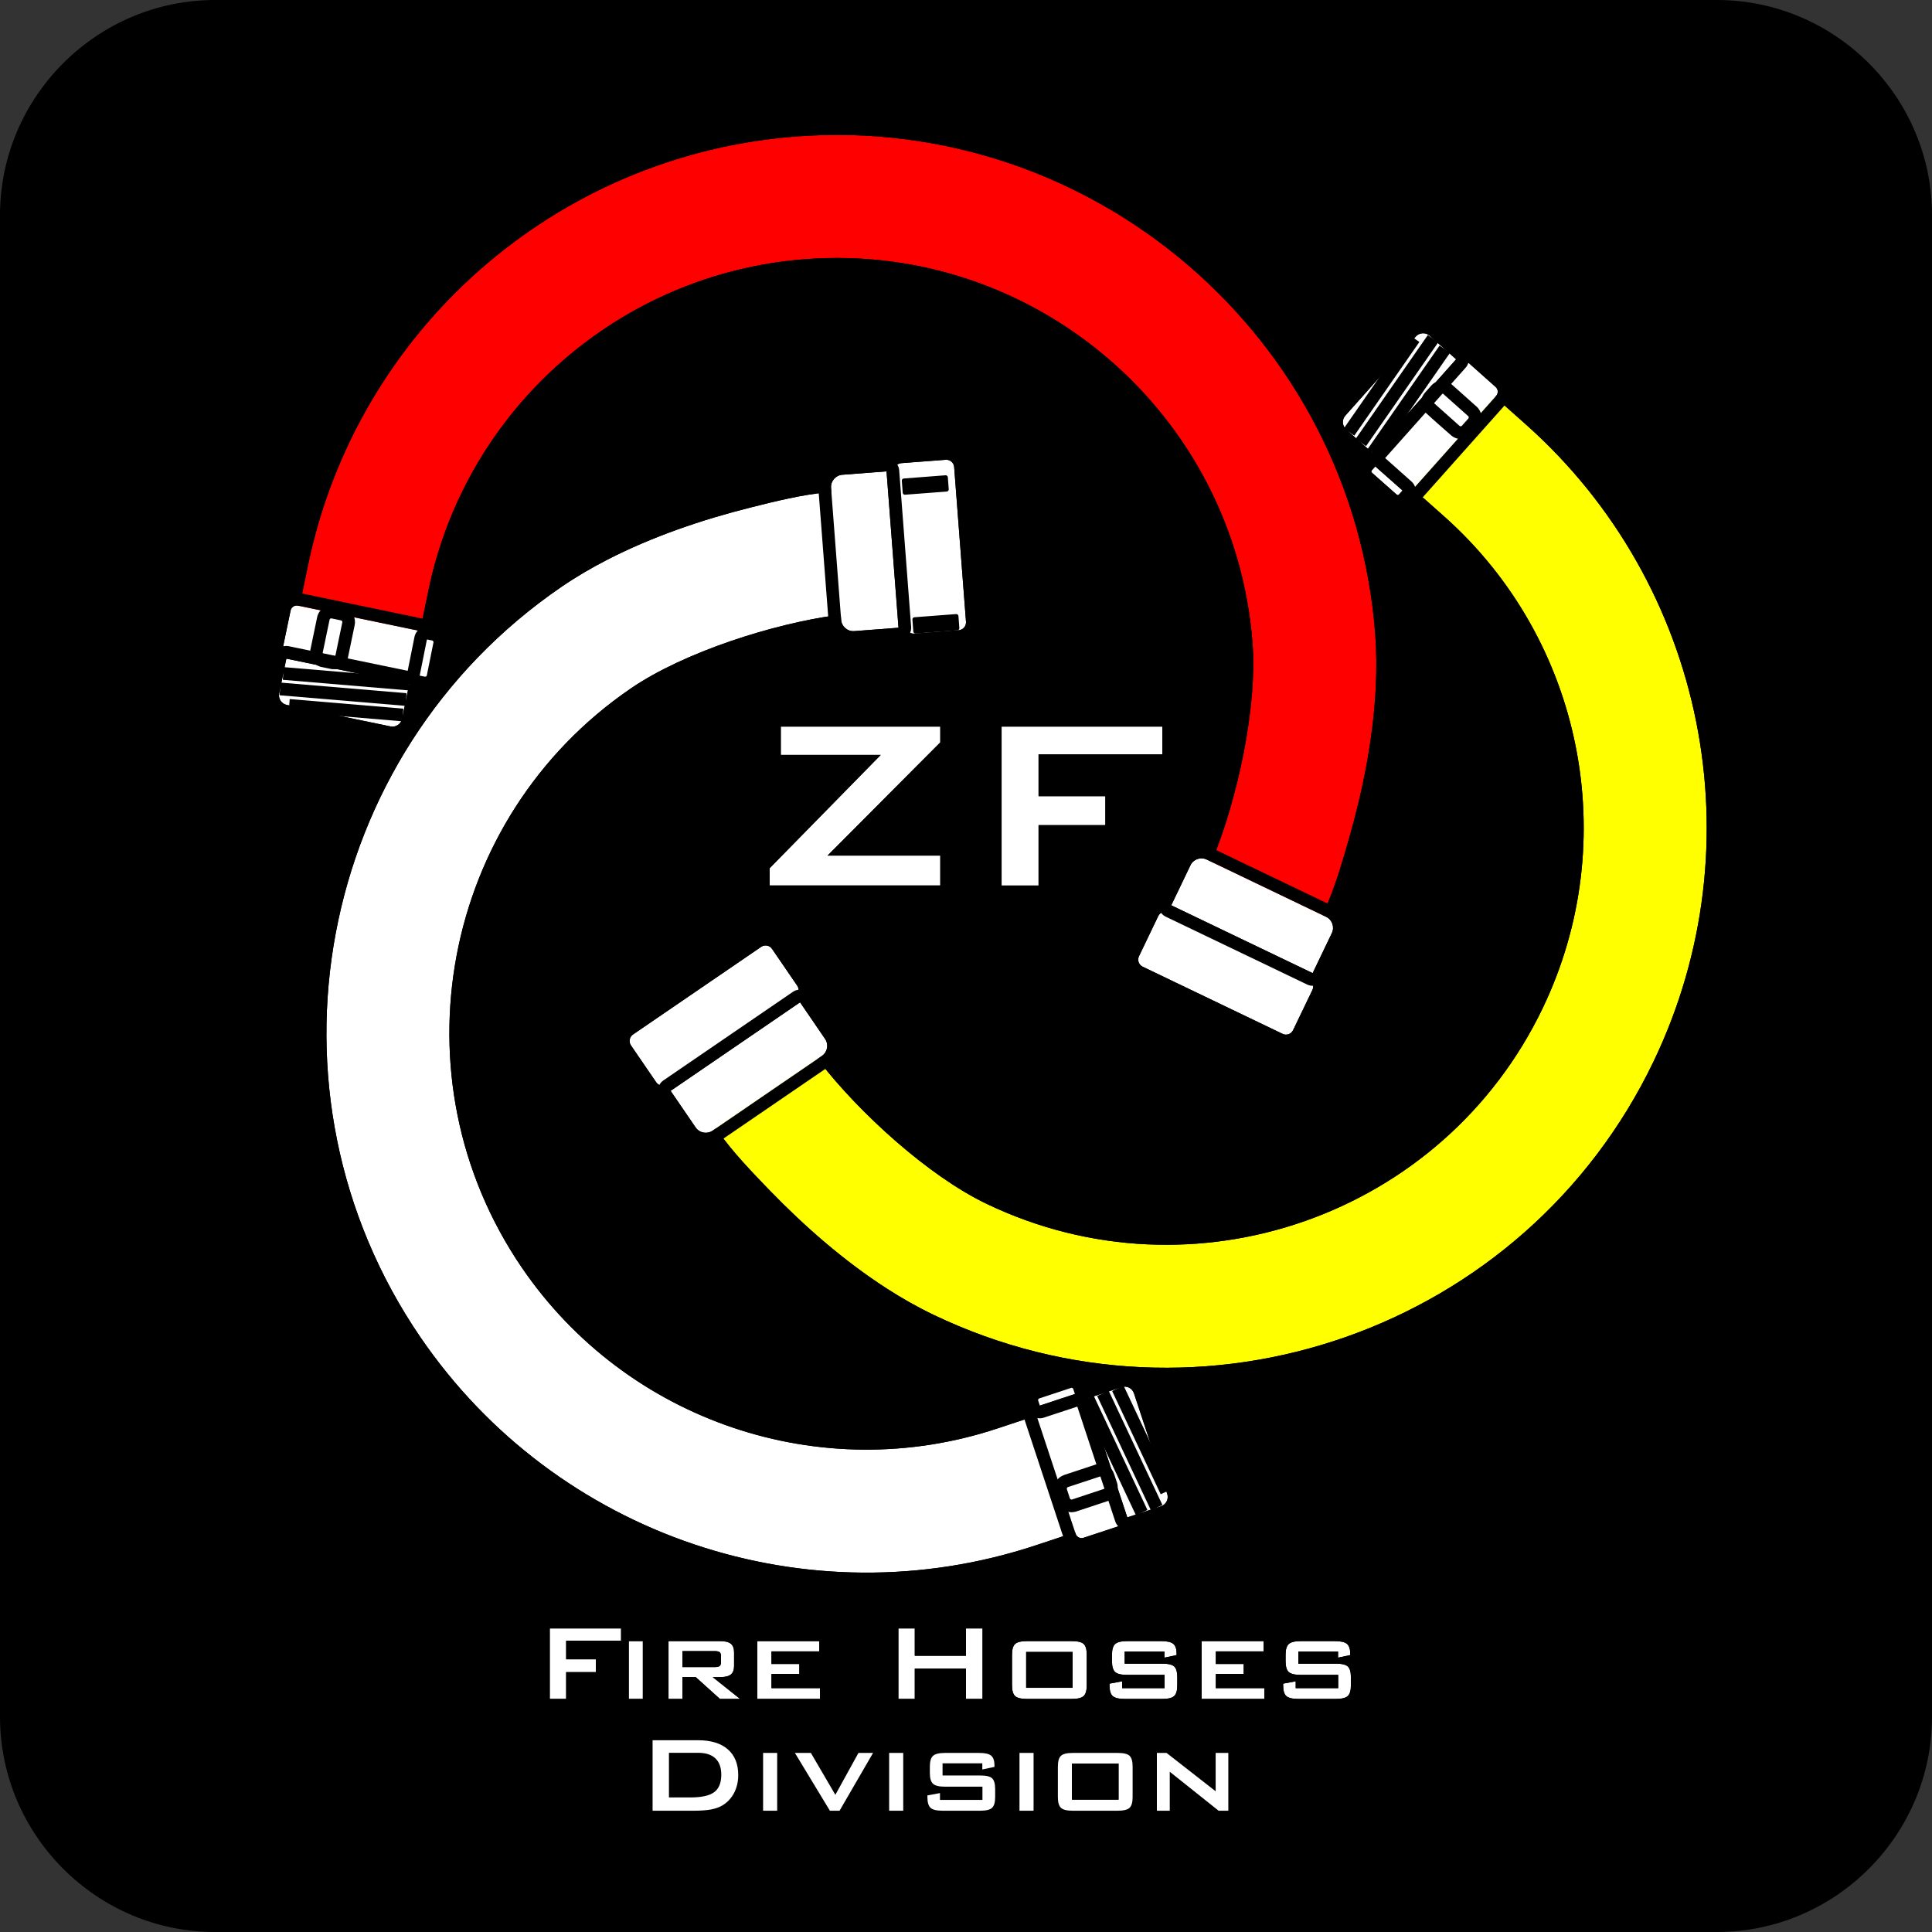
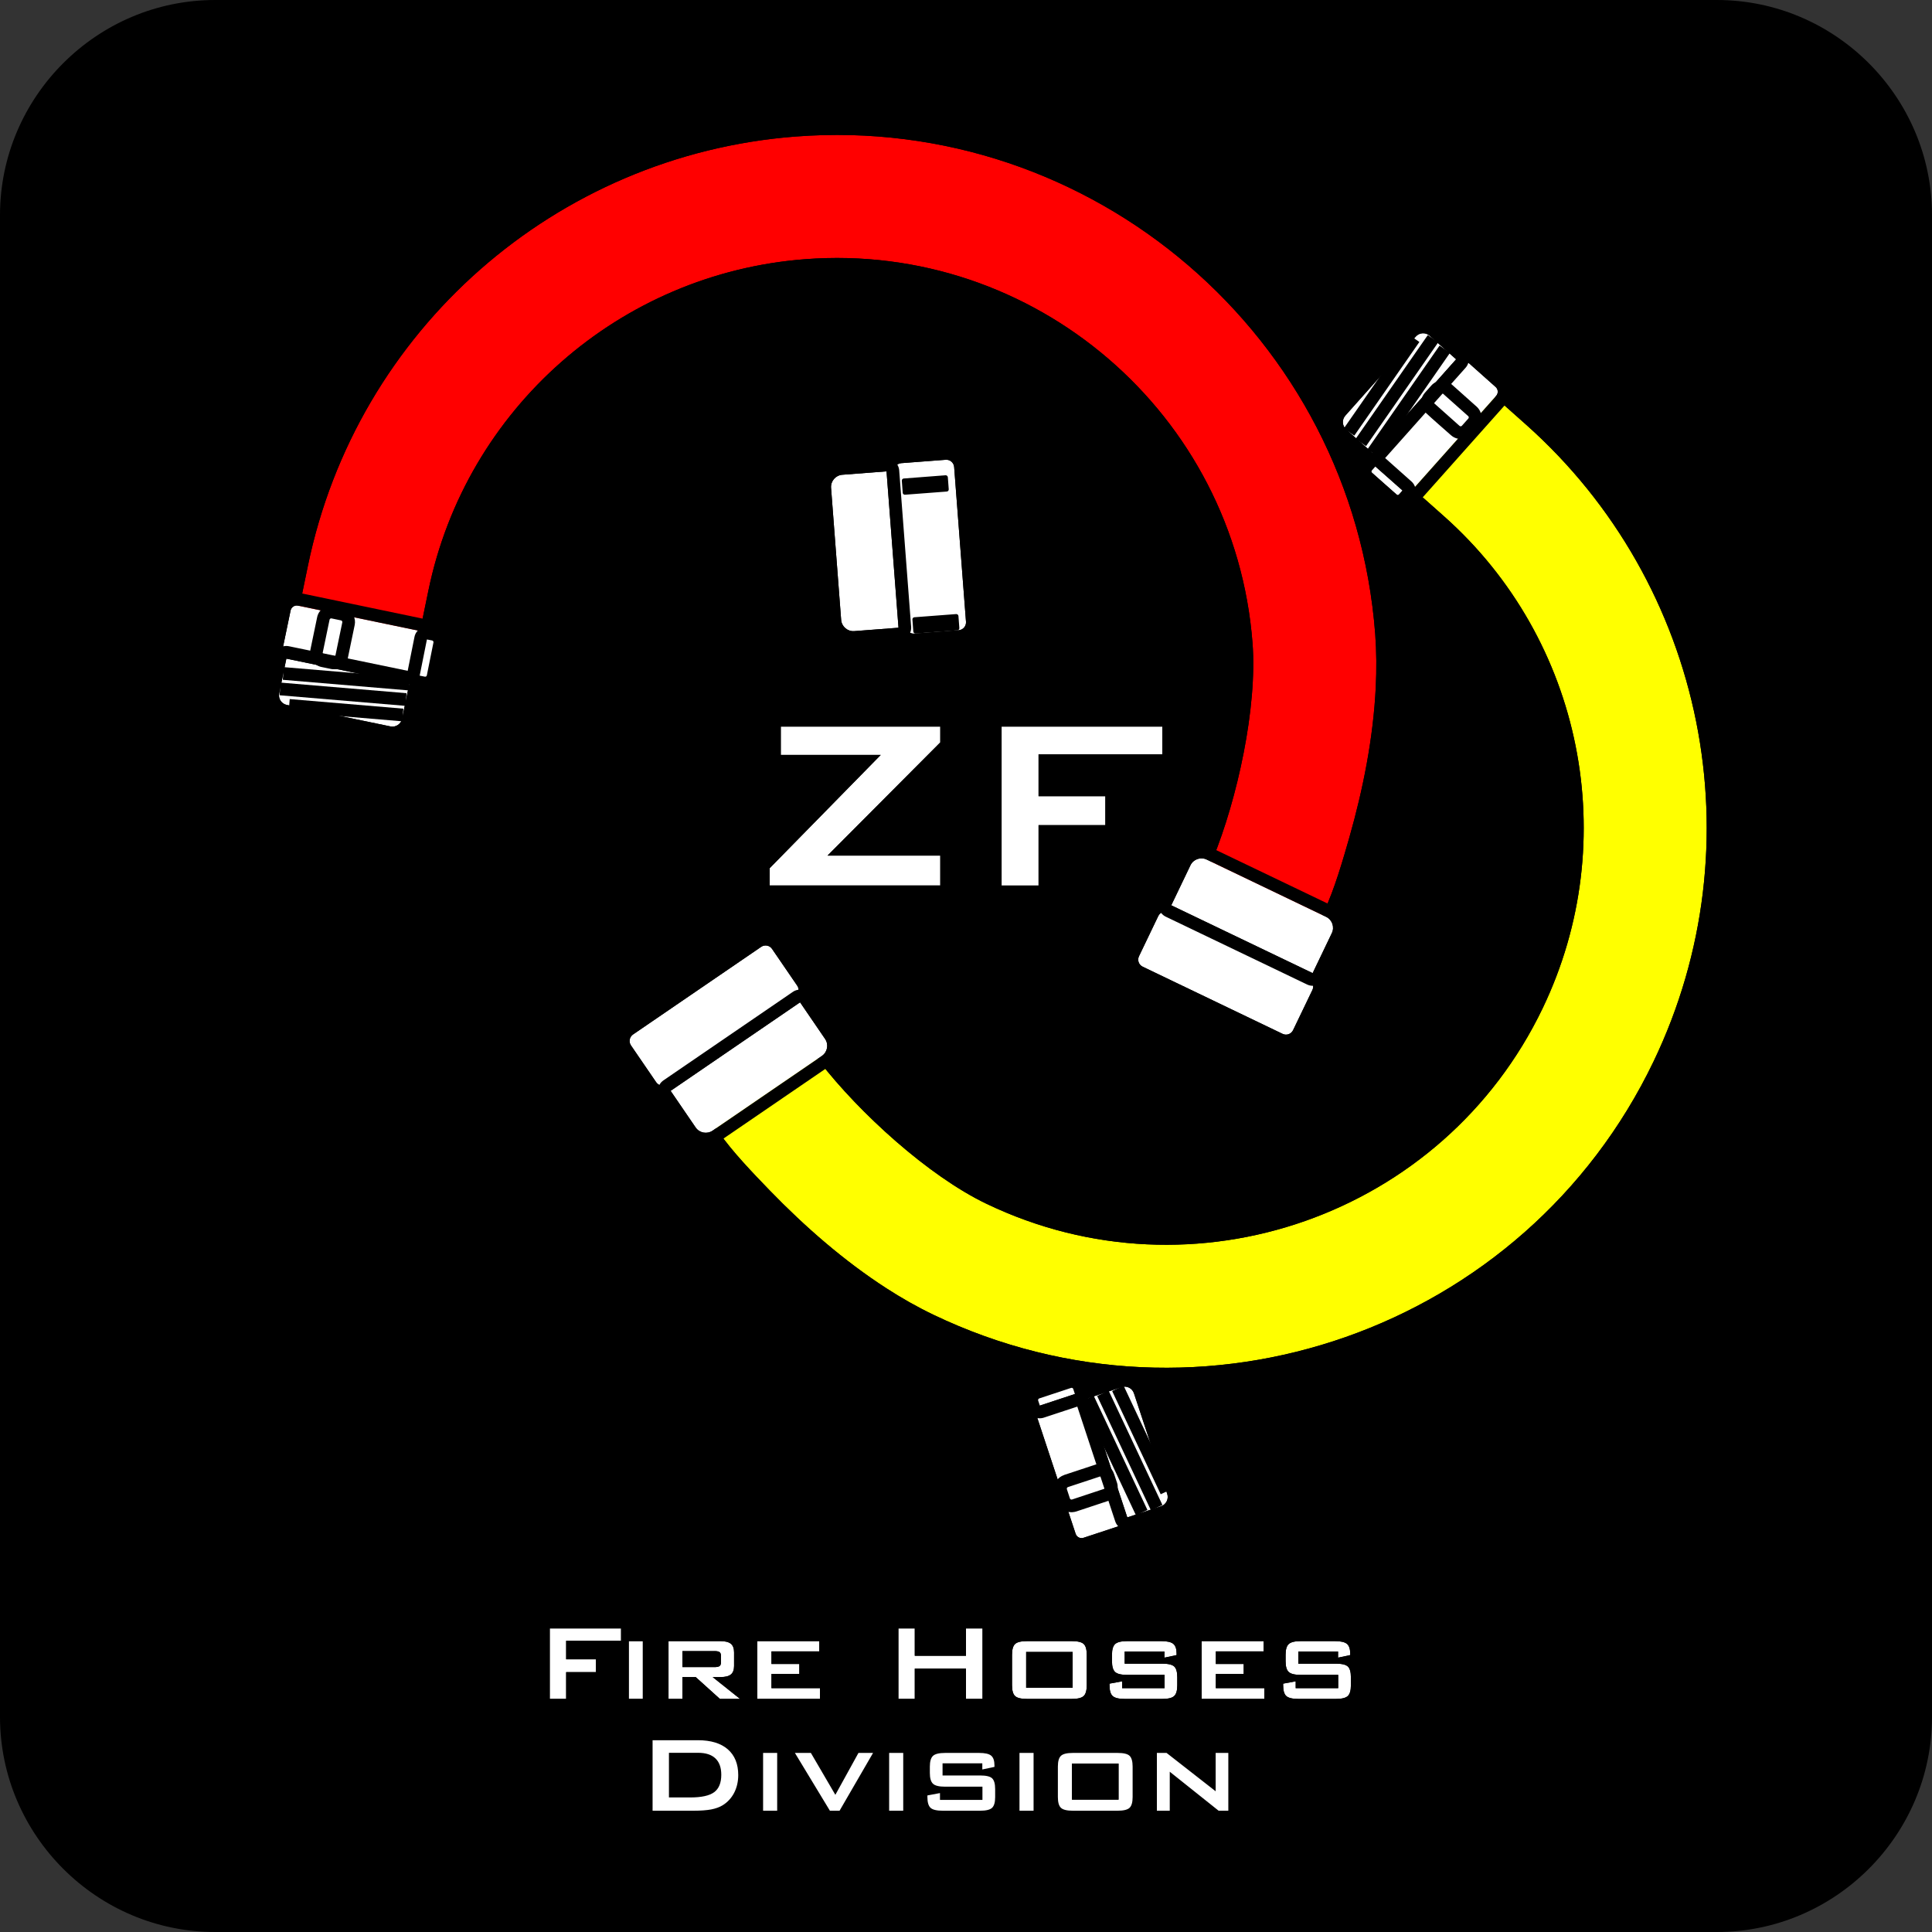
<svg xmlns="http://www.w3.org/2000/svg" xml:space="preserve" width="450mm" height="450mm" version="1.1" style="shape-rendering:geometricPrecision; text-rendering:geometricPrecision; image-rendering:optimizeQuality; fill-rule:evenodd; clip-rule:evenodd" viewBox="0 0 45000 45000">
  <rect x="0" y="0" width="45000" height="45000" fill="#333333" stroke="none" />
  <defs>
    <style type="text/css">
   
    .str0 {stroke:white;stroke-width:7.62}
    .fil2 {fill:black}
    .fil3 {fill:black}
    .fil0 {fill:black}
    .fil8 {fill:red}
    .fil4 {fill:yellow}
    .fil5 {fill:white}
    .fil6 {fill:white}
    .fil7 {fill:black;fill-rule:nonzero}
    .fil1 {fill:white;fill-rule:nonzero}
   
  </style>
  </defs>
  <g id="Capa_x0020_2">
    <path class="fil0" d="M5011 0l34978 0c2756,0 5011,2255 5011,5011l0 34978c0,2756 -2255,5011 -5011,5011l-34978 0c-2756,0 -5011,-2255 -5011,-5011l0 -34978c0,-2756 2255,-5011 5011,-5011z" />
    <path class="fil0" d="M15581 41866l495 0c263,0 449,-41 559,-123 110,-82 165,-217 165,-406 0,-168 -46,-295 -137,-381 -91,-87 -226,-130 -404,-130l-678 0 0 1040z" />
    <path class="fil1" d="M12805 39571l0 -1642 1661 0 0 287 -1279 0 0 432 691 0 0 299 -691 0 0 624 -382 0zm1840 0l0 -1346 328 0 0 1346 -328 0z" />
    <path class="fil2" d="M12510 39571l0 -1642c0,-163 132,-296 295,-296l1661 0c164,0 296,133 296,296l211 0c163,0 296,133 296,296l0 1346c0,163 -133,296 -296,296l-328 0c-163,0 -296,-133 -296,-296l0 -1059 -209 0c22,40 34,87 34,136l0 299c0,164 -133,296 -296,296l-395 0 0 328c0,163 -132,296 -296,296l-382 0c-163,0 -295,-133 -295,-296zm295 0l0 -1642 1661 0 0 287 -1279 0 0 432 691 0 0 299 -691 0 0 624 -382 0zm1840 0l0 -1346 328 0 0 1346 -328 0z" />
    <path class="fil1" d="M15571 39571l0 -1346 1212 0c111,0 191,21 241,62 49,41 74,107 74,200l0 316c0,92 -25,158 -74,198 -50,41 -130,61 -241,61l-184 0 639 509 -470 0 -564 -509 -309 0 0 509 -324 0zm1073 -1114l-749 0 0 373 749 0c56,0 96,-9 117,-25 21,-17 32,-45 32,-84l0 -155c0,-39 -11,-67 -32,-84 -21,-16 -61,-25 -117,-25z" />
    <path class="fil2" d="M15275 39571l0 -1346c0,-163 132,-296 296,-296l1212 0c80,0 152,9 216,25 81,21 152,56 212,105l1 0c66,54 114,123 145,207l8 26c19,61 29,126 29,195l0 316c0,81 -13,155 -38,222l-9 21c-25,59 -59,110 -102,153l177 141c128,101 149,287 47,415 -58,73 -144,111 -231,111l0 1 -470 0c-87,0 -164,-37 -218,-96l-359 -323 0 123c0,163 -132,296 -296,296l-324 0c-164,0 -296,-133 -296,-296zm296 0l0 -1346 1212 0c111,0 191,21 241,62 49,41 74,107 74,200l0 316c0,92 -25,158 -74,198 -50,41 -130,61 -241,61l-184 0 639 509 -470 0 -564 -509 -309 0 0 509 -324 0zm1073 -1114l-749 0 0 373 749 0c56,0 96,-9 117,-25 21,-17 32,-45 32,-84l0 -155c0,-39 -11,-67 -32,-84 -21,-16 -61,-25 -117,-25z" />
    <polygon class="fil1" points="17638,39571 17638,38225 19083,38225 19083,38464 17969,38464 17969,38757 18618,38757 18618,38989 17969,38989 17969,39320 19099,39320 19099,39571 " />
    <path class="fil2" d="M17342 39571l0 -1346c0,-163 133,-296 296,-296l1445 0c163,0 296,133 296,296l0 239c0,163 -133,296 -296,296l-169 0 0 229c0,12 0,23 -2,35l187 0c163,0 296,132 296,296l0 251c0,163 -133,296 -296,296l-1461 0c-163,0 -296,-133 -296,-296zm296 0l0 -1346 1445 0 0 239 -1114 0 0 293 649 0 0 232 -649 0 0 331 1130 0 0 251 -1461 0z" />
    <polygon class="fil1" points="20925,39571 20925,37929 21307,37929 21307,38566 22500,38566 22500,37929 22885,37929 22885,39571 22500,39571 22500,38865 21307,38865 21307,39571 " />
    <path class="fil2" d="M20629 39571l0 -1642c0,-163 133,-296 296,-296l382 0c163,0 296,133 296,296l0 341 601 0 0 -341c0,-163 133,-296 296,-296l385 0c163,0 296,133 296,296l0 1642c0,163 -133,296 -296,296l-385 0c-163,0 -296,-133 -296,-296l0 -410 -601 0 0 410c0,163 -133,296 -296,296l-382 0c-163,0 -296,-133 -296,-296zm296 0l0 -1642 382 0 0 637 1193 0 0 -637 385 0 0 1642 -385 0 0 -706 -1193 0 0 706 -382 0z" />
    <g>
      <path class="fil1" d="M23572 38543c0,-123 24,-206 71,-251 48,-45 140,-67 278,-67l1042 0c139,0 231,22 279,67 47,45 70,128 70,251l0 710c0,123 -24,207 -72,251 -48,45 -141,67 -277,67l-1042 0c-138,0 -230,-22 -278,-67 -47,-44 -71,-128 -71,-251l0 -710z" />
      <path id="1" class="fil3" d="M23272 38543c0,-89 10,-167 29,-237 27,-94 73,-171 137,-232l1 -1 0 0c62,-57 142,-98 240,-122 72,-17 153,-26 242,-26l1042 0c89,0 170,9 243,26 99,24 179,65 241,123 2,2 5,5 7,7 60,60 103,135 129,227 19,69 29,148 29,235l0 710c0,89 -10,168 -30,237 -27,96 -74,174 -139,235 -61,56 -141,96 -238,120l0 0c-72,17 -153,26 -242,26l-1042 0c-89,0 -170,-9 -242,-26 -98,-24 -178,-64 -240,-122 -65,-60 -111,-138 -138,-233 -19,-69 -29,-148 -29,-237l0 -710zm300 0c0,-123 24,-206 71,-251 48,-45 140,-67 278,-67l1042 0c139,0 231,22 279,67 47,45 70,128 70,251l0 710c0,123 -24,207 -72,251 -48,45 -141,67 -277,67l-1042 0c-138,0 -230,-22 -278,-67 -47,-44 -71,-128 -71,-251l0 -710z" />
    </g>
    <polygon class="fil1" points="23899,39313 24984,39313 24984,38473 23899,38473 " />
    <polygon class="fil2" points="23899,39313 24984,39313 24984,38473 23899,38473 " />
    <path class="fil1" d="M27122 38467l-926 0 0 283 876 0c137,0 230,22 278,66 47,44 71,128 71,251l0 186c0,123 -24,207 -73,251 -48,45 -140,67 -276,67l-873 0c-139,0 -233,-22 -282,-67 -50,-44 -74,-128 -74,-251l0 -38 293 -54 0 159 989 0 0 -309 -872 0c-138,0 -231,-22 -280,-67 -48,-45 -73,-129 -73,-252l0 -150c0,-121 25,-204 73,-249 49,-45 142,-68 280,-68l799 0c135,0 228,22 278,65 50,43 75,119 75,228l0 32 -283 60 0 -143z" />
    <path class="fil2" d="M27645 38724c17,33 31,69 43,108 19,69 29,147 29,235l0 186c0,86 -10,165 -31,236l0 1c-27,95 -73,172 -138,232 -9,8 -19,16 -29,24 -57,44 -126,76 -207,95 -71,17 -151,26 -240,26l-873 0c-91,0 -172,-8 -242,-25l-1 0c-95,-22 -174,-62 -237,-119 -66,-60 -113,-138 -141,-233 -21,-71 -31,-150 -31,-237l0 -38c0,-92 42,-174 108,-228 -7,-19 -14,-38 -20,-58 -20,-71 -31,-150 -31,-237l0 -150c0,-206 57,-361 169,-465l0 -1c62,-57 141,-97 238,-121 72,-17 153,-26 242,-26l799 0c88,0 167,8 237,25 93,21 171,59 233,112 67,57 115,130 145,221 23,68 34,145 34,231l0 32c0,65 -21,125 -56,174zm-523 -257l-926 0 0 283 876 0c137,0 230,22 278,66 47,44 71,128 71,251l0 186c0,123 -24,207 -73,251 -48,45 -140,67 -276,67l-873 0c-139,0 -233,-22 -282,-67 -50,-44 -74,-128 -74,-251l0 -38 293 -54 0 159 989 0 0 -309 -872 0c-138,0 -231,-22 -280,-67 -48,-45 -73,-129 -73,-252l0 -150c0,-121 25,-204 73,-249 49,-45 142,-68 280,-68l799 0c135,0 228,22 278,65 50,43 75,119 75,228l0 32 -283 60 0 -143z" />
    <polygon class="fil1" points="27988,39571 27988,38225 29432,38225 29432,38464 28319,38464 28319,38757 28968,38757 28968,38989 28319,38989 28319,39320 29448,39320 29448,39571 " />
    <path class="fil2" d="M27692 39571l0 -1346c0,-163 132,-296 296,-296l1444 0c164,0 296,133 296,296l0 239c0,163 -132,296 -296,296l-168 0 0 229c0,12 -1,23 -2,35l186 0c164,0 296,132 296,296l0 251c0,163 -132,296 -296,296l-1460 0c-164,0 -296,-133 -296,-296zm296 0l0 -1346 1444 0 0 239 -1113 0 0 293 649 0 0 232 -649 0 0 331 1129 0 0 251 -1460 0z" />
    <path class="fil1" d="M31166 38467l-926 0 0 283 876 0c137,0 230,22 278,66 47,44 71,128 71,251l0 186c0,123 -25,207 -73,251 -49,45 -140,67 -276,67l-873 0c-139,0 -233,-22 -283,-67 -49,-44 -73,-128 -73,-251l0 -38 292 -54 0 159 990 0 0 -309 -872 0c-138,0 -231,-22 -280,-67 -49,-45 -73,-129 -73,-252l0 -150c0,-121 24,-204 73,-249 49,-45 142,-68 280,-68l799 0c135,0 228,22 278,65 50,43 75,119 75,228l0 32 -283 60 0 -143z" />
    <path class="fil2" d="M31689 38724c17,33 31,69 42,108 20,69 30,147 30,235l0 186c0,86 -11,165 -31,236l0 1c-28,95 -74,172 -138,232 -9,8 -19,16 -29,24 -57,44 -126,76 -207,95 -71,17 -151,26 -240,26l-873 0c-91,0 -172,-8 -242,-25l-1 0c-95,-22 -174,-62 -237,-119 -66,-60 -113,-138 -141,-233 -21,-71 -31,-150 -31,-237l0 -38c0,-92 42,-174 108,-229 -7,-18 -14,-37 -20,-57 -21,-71 -31,-150 -31,-237l0 -150c0,-87 10,-166 31,-236 27,-93 73,-169 138,-229l0 -1c61,-57 141,-97 238,-121 72,-17 152,-26 242,-26l799 0c88,0 167,8 236,25 94,21 172,59 233,112 67,57 116,130 146,221 23,68 34,145 34,231l0 32c0,65 -21,125 -56,174zm-523 -257l-926 0 0 283 876 0c137,0 230,22 278,66 47,44 71,128 71,251l0 186c0,123 -25,207 -73,251 -49,45 -140,67 -276,67l-873 0c-139,0 -233,-22 -283,-67 -49,-44 -73,-128 -73,-251l0 -38 292 -54 0 159 990 0 0 -309 -872 0c-138,0 -231,-22 -280,-67 -49,-45 -73,-129 -73,-252l0 -150c0,-121 24,-204 73,-249 49,-45 142,-68 280,-68l799 0c135,0 228,22 278,65 50,43 75,119 75,228l0 32 -283 60 0 -143z" />
    <path class="fil4" d="M19089 24725c922,1193 2533,2664 3887,3313 4829,2317 10640,274 12956,-4555 1873,-3903 934,-8582 -2294,-11454l-1071 -952 1905 -2141 1070 952c4181,3720 5399,9778 2973,14835 -2999,6252 -10526,8898 -16778,5898 -375,-180 -737,-386 -1087,-612 -991,-639 -1906,-1440 -2726,-2286 -366,-379 -880,-911 -1179,-1349l-809 -1183 2365 -1617 788 1151z" />
    <path class="fil2" d="M19330 24555c473,610 1132,1295 1843,1901 630,537 1297,1009 1906,1305 17,6 33,14 48,22 2334,1113 4904,1176 7172,379 2267,-797 4232,-2454 5356,-4783 6,-16 14,-31 23,-46 898,-1885 1120,-3956 730,-5905 -392,-1955 -1402,-3786 -2967,-5178l-1070 -953c-122,-108 -133,-295 -24,-417l1904 -2140c108,-122 295,-133 417,-25l1070 953c2141,1904 3523,4407 4059,7081 535,2670 226,5513 -1016,8101 -1535,3200 -4228,5477 -7338,6570 -3108,1093 -6634,1002 -9833,-533 -192,-92 -382,-192 -571,-298 -194,-110 -377,-221 -548,-331 -507,-327 -995,-695 -1459,-1089 -462,-391 -903,-810 -1319,-1240 -189,-195 -415,-429 -623,-661 -219,-243 -430,-496 -589,-728l-809 -1182c-91,-135 -57,-319 78,-410l2365 -1618c134,-92 318,-57 410,78l785 1147zm-241 170c922,1193 2533,2664 3887,3313 4829,2317 10640,274 12956,-4555 1873,-3903 934,-8582 -2294,-11454l-1071 -952 1905 -2141 1070 952c4181,3720 5399,9778 2973,14835 -2999,6252 -10526,8898 -16778,5898 -375,-180 -737,-386 -1087,-612 -991,-639 -1906,-1440 -2726,-2286 -366,-379 -879,-911 -1179,-1349l-809 -1183 2365 -1617 788 1151z" />
    <path class="fil5" d="M34215 8460l622 554c60,54 65,146 12,206l-1926 2161c-53,60 -145,65 -205,12l-622 -555c-60,-53 -65,-146 -12,-205l1925 -2161c53,-60 146,-65 206,-12z" />
    <path class="fil2" d="M34411 8239l622 555c91,80 140,191 147,303l0 10c4,110 -32,221 -111,310l-1925 2160c-81,91 -191,140 -305,147 -112,6 -227,-30 -318,-111l-622 -554c-90,-81 -140,-192 -146,-305 -7,-112 30,-228 110,-318l1925 -2160c81,-91 191,-140 304,-147 113,-7 229,30 319,110zm-196 221l622 554c60,54 65,146 12,206l-1926 2161c-53,60 -145,65 -205,12l-622 -555c-60,-53 -65,-146 -12,-205l1925 -2161c53,-60 146,-65 206,-12z" />
    <path class="fil5" d="M31971 10552l1945 -2183 -618 -550c-93,-83 -238,-74 -321,19l-1642 1843c-83,93 -74,237 19,321l617 550z" />
    <path class="fil2" d="M31971 10552l1945 -2183 -618 -550c-93,-83 -238,-74 -321,19l-1642 1843c-83,93 -74,237 19,321l617 550zm2165 -1986l-1944 2182c-109,122 -295,133 -417,24l-618 -550c-107,-95 -166,-227 -173,-361 -8,-133 35,-270 131,-377l1642 -1843c95,-107 227,-166 361,-173 133,-8 270,35 377,131l617 550c122,108 133,295 24,417z" />
    <path class="fil2" d="M34422 9945l-150 168c-61,69 -145,106 -231,111 -85,5 -172,-23 -241,-84l-1 0c-197,-176 -403,-351 -596,-531l-17 -18c-50,-57 -77,-129 -82,-201 -5,-86 23,-172 84,-241l0 -1 150 -168c61,-69 145,-106 230,-111 86,-6 174,22 243,83l583 520c68,61 106,145 111,231 5,85 -22,173 -83,242zm-221 -197l-150 168c-14,17 -39,18 -55,4l-584 -520c-16,-15 -17,-40 -3,-56l150 -168c14,-16 39,-17 55,-3l584 520c16,14 17,39 3,55z" />
    <path class="fil6" d="M32020 10854l646 568 -82 93c-14,16 -39,17 -55,3l-587 -516c-16,-14 -18,-39 -4,-55l82 -93z" />
    <path class="fil2" d="M32233 10643l643 572c122,109 132,295 24,417 -31,35 -62,71 -94,105 -6,6 -12,12 -19,18 -56,49 -127,76 -200,81 -85,5 -172,-23 -241,-84l-1 0 -583 -520c-69,-61 -106,-145 -112,-231 -5,-85 23,-173 84,-242l82 -92c109,-122 295,-133 417,-24zm-196 221l642 572 -82 92c-14,16 -39,18 -55,3l-584 -520c-16,-14 -18,-39 -3,-55l82 -92z" />
    <polygon class="fil7" points="31850,10467 33530,8050 33773,8219 32093,10636 " />
    <polygon class="fil7" points="31575,10223 33256,7805 33499,7974 31818,10391 " />
    <polygon class="fil7" points="31301,9978 32817,7797 33060,7965 31544,10147 " />
    <path class="fil8" d="M28249 20003c571,-1395 1039,-3525 925,-5023 -408,-5340 -5083,-9351 -10423,-8943 -4317,330 -7899,3483 -8772,7715l-290 1403 -2806 -579 290 -1403c1131,-5482 5768,-9565 11360,-9993 6914,-528 12969,4667 13498,11582 31,414 33,832 13,1247 -58,1178 -294,2371 -617,3504 -145,507 -350,1217 -579,1696l-620 1291 -2583 -1239 604 -1258z" />
    <path class="fil2" d="M27977 19888c293,-717 559,-1633 728,-2554 152,-823 226,-1648 174,-2332 -198,-2589 -1430,-4855 -3259,-6425 -1830,-1570 -4258,-2443 -6847,-2245 -2092,160 -4006,1004 -5503,2320 -1499,1318 -2579,3108 -3002,5159l-290 1403c-32,159 -188,262 -348,230l-2806 -579c-159,-33 -262,-189 -230,-348l290 -1403c579,-2807 2055,-5256 4102,-7056 2046,-1800 4663,-2954 7525,-3172l1 0c3537,-271 6855,924 9356,3070 2502,2146 4187,5245 4457,8783l0 1c16,206 24,420 26,643 2,217 -2,431 -13,640 -29,601 -104,1206 -213,1807 -110,604 -251,1194 -414,1763 -72,253 -159,557 -261,870 -101,309 -214,617 -336,873l-620 1291c-70,147 -246,209 -393,139l-2583 -1239c-147,-70 -209,-247 -139,-393l598 -1246zm272 115c571,-1395 1039,-3525 925,-5023 -408,-5340 -5083,-9351 -10423,-8943 -4317,330 -7899,3483 -8772,7715l-290 1403 -2806 -579 290 -1403c1131,-5482 5768,-9565 11360,-9993 6914,-528 12969,4667 13498,11582 31,414 33,832 13,1247 -58,1178 -294,2371 -617,3504 -145,507 -350,1217 -579,1696l-620 1291 -2583 -1239 604 -1258z" />
    <path class="fil0" d="M26566 22310l254 122c24,11 54,1 65,-23l423 -881c11,-24 1,-54 -23,-66l-254 -121c-24,-12 -54,-1 -65,23l-423 880c-12,25 -1,54 23,66z" />
    <path class="fil0" d="M29489 23712l253 122c25,12 54,1 66,-23l423 -881c11,-24 1,-54 -24,-65l-253 -122c-24,-12 -54,-1 -66,23l-422 881c-12,24 -1,54 23,65z" />
    <path class="fil5" d="M26979 21335l-450 938c-43,91 -5,200 86,243l3260 1565c91,43 200,5 243,-86l451 -938c43,-90 5,-200 -86,-243l-3260 -1565c-91,-43 -200,-4 -244,86z" />
    <path class="fil2" d="M26979 21335l-450 938c-43,91 -5,200 86,243l3260 1565c91,43 200,5 243,-86l451 -938c43,-90 5,-200 -86,-243l-3260 -1565c-91,-43 -200,-4 -244,86zm-716 811l451 -938c57,-120 157,-204 271,-245l1 0c115,-40 245,-36 364,21l3260 1564c120,57 205,157 245,272l0 1c40,114 37,244 -20,363l-451 939c-57,119 -157,204 -271,244l-1 0c-115,40 -245,37 -364,-20l-3261 -1565c-110,-53 -191,-143 -234,-248l-10 -23c-40,-115 -37,-246 20,-365z" />
    <path class="fil5" d="M30574 22666l-3293 -1580 447 -932c67,-141 238,-201 379,-133l2781 1334c141,68 201,238 133,379l-447 932z" />
    <path class="fil2" d="M30447 22932l-3293 -1580c-147,-70 -209,-246 -139,-393l447 -932c69,-144 191,-247 331,-296 139,-49 297,-45 441,24l2781 1334c144,70 247,191 296,331 49,139 45,298 -24,442l-447 931c-70,147 -246,209 -393,139zm127 -266l-3293 -1580 447 -932c67,-141 238,-201 379,-133l2781 1334c141,68 201,238 133,379l-447 932z" />
    <path class="fil5" d="M6599 15036l169 -816c17,-78 94,-129 173,-113l2833 587c79,16 130,94 113,172l-168 816c-17,79 -94,130 -173,113l-2833 -587c-79,-16 -130,-93 -114,-172z" />
    <path class="fil0" d="M10177 14930l-170 815c-25,118 -96,215 -190,277l-1 1c-91,60 -205,86 -321,65l-10 -2 -1 1 -2833 -591c-118,-25 -215,-96 -277,-191l0 0c-61,-91 -87,-205 -65,-321l2 -11 -1 0 170 -815c25,-118 96,-216 190,-278l1 0c91,-60 205,-86 321,-65l10 2 1 -1 2832 591c119,25 217,96 279,191l15 27c51,90 70,197 48,305zm-289 -61l-171 815c-16,79 -93,130 -172,113l-2833 -591c-78,-16 -129,-94 -113,-172l170 -815c17,-79 94,-130 173,-113l2833 590c78,17 129,94 113,173z" />
    <path class="fil5" d="M9532 15933l-2862 -592 -167 809c-26,123 54,244 176,269l2417 501c122,25 243,-55 269,-177l167 -810z" />
    <path class="fil2" d="M9532 15933l-2862 -592 -167 809c-26,123 54,244 176,269l2417 501c122,25 243,-55 269,-177l167 -810zm-2803 -881l2862 592c160,33 263,189 230,348l-167 811c-27,128 -99,235 -196,309 -9,8 -19,15 -29,22 -111,73 -251,104 -392,75l-2417 -501c-128,-26 -236,-98 -310,-195 -8,-10 -15,-20 -22,-30 -73,-111 -103,-251 -74,-392l167 -809c33,-160 189,-263 348,-230z" />
    <path class="fil2" d="M7781 14115l223 46c90,19 164,72 211,144 7,11 14,23 20,36 31,64 42,139 27,214l-154 742c-3,30 -12,59 -23,85 -26,63 -71,114 -126,151l0 1c-59,39 -132,59 -208,53 -23,-1 -46,-5 -67,-11l-198 -41c-89,-18 -163,-72 -210,-143 -7,-11 -13,-22 -19,-34 -33,-65 -45,-141 -29,-217l159 -765c18,-91 72,-166 143,-212l1 -1c70,-47 160,-67 250,-48zm-59 289l220 46c22,4 35,25 31,46l-159 765c-4,22 -25,35 -46,31l-220 -46c-22,-4 -35,-25 -31,-46l159 -765c4,-22 25,-35 46,-31z" />
    <path class="fil0" d="M10002 14604c-160,-33 -316,71 -348,231l-169 844c-32,160 71,316 232,348l285 -1423z" />
    <path class="fil6" d="M9775 15737l169 -843 121 24c21,4 35,25 31,46l-154 766c-4,22 -25,35 -46,31l-121 -24z" />
    <polygon class="fil7" points="9520,16081 6587,15834 6611,15539 9545,15786 " />
    <polygon class="fil7" points="9446,16441 6512,16194 6536,15899 9470,16146 " />
    <polygon class="fil7" points="9371,16801 6724,16578 6748,16283 9395,16506 " />
-     <path class="fil5" d="M19506 14325c-1494,202 -3573,862 -4813,1710 -4421,3023 -5557,9077 -2533,13498 2444,3573 6965,5100 11067,3740l1360 -451 901 2719 -1359 451c-5313,1761 -11168,-213 -14334,-4842 -3915,-5724 -2443,-13565 3281,-17480 343,-235 703,-445 1073,-635 1049,-538 2200,-931 3343,-1217 511,-129 1229,-307 1758,-347l1428 -109 219 2856 -1391 107z" />
    <path class="fil2" d="M19529 14619c-763,105 -1685,333 -2564,646 -790,280 -1541,628 -2106,1014 -2142,1465 -3489,3666 -3934,6035 -445,2370 13,4909 1478,7052 1185,1733 2873,2969 4761,3607 1891,638 3982,679 5970,20l1360 -451c155,-51 321,33 372,187l902 2720c51,154 -33,321 -187,372l-1360 451c-2719,901 -5577,847 -8160,-25 -2576,-871 -4879,-2554 -6498,-4914 -9,-11 -17,-22 -24,-34 -1994,-2925 -2615,-6389 -2008,-9622 606,-3233 2442,-6235 5361,-8239 11,-8 22,-16 33,-23 173,-117 349,-228 527,-334l17 -9c178,-104 360,-204 546,-299 536,-276 1098,-513 1671,-719l0 -1c569,-204 1152,-376 1734,-522 257,-65 566,-142 883,-209 321,-68 646,-125 925,-146l1428 -109c163,-12 305,110 317,273l219 2856c12,163 -110,305 -273,317l-1390 106zm-23 -294c-1494,202 -3573,862 -4813,1710 -4421,3023 -5557,9077 -2533,13498 2444,3573 6965,5099 11067,3740l1360 -451 901 2719 -1359 451c-5313,1761 -11168,-213 -14334,-4842 -3915,-5724 -2443,-13565 3281,-17480 343,-235 703,-445 1073,-635 1049,-538 2200,-931 3343,-1217 511,-129 1229,-307 1758,-347l1428 -109 219 2856 -1391 107z" />
    <path class="fil5" d="M21294 14758l1038 -79c100,-8 175,-96 168,-196l-276 -3606c-8,-100 -96,-176 -196,-168l-1038 79c-99,8 -175,96 -167,196l275 3606c8,100 96,176 196,168z" />
    <path class="fil2" d="M21294 14758l1038 -79c100,-8 175,-96 168,-196l-276 -3606c-8,-100 -96,-176 -196,-168l-1038 79c-99,8 -175,96 -167,196l275 3606c8,100 96,176 196,168zm1060 215l-1038 80c-131,10 -254,-35 -346,-114 -94,-80 -156,-196 -166,-327l-275 -3590c-1,-13 -2,-25 -2,-38 -4,-123 40,-237 115,-324 75,-87 180,-148 301,-164 13,-2 26,-3 39,-3l1024 -79c131,-10 254,35 347,114 93,80 156,196 166,327l275 3606c10,131 -34,254 -114,346 -79,93 -195,156 -326,166z" />
    <path class="fil0" d="M17932 22115l-232 159c-22,15 -28,46 -13,68l552 806c15,22 46,28 68,13l232 -159c22,-15 28,-46 13,-68l-552 -806c-15,-23 -46,-28 -68,-13z" />
    <path class="fil0" d="M15256 23945l-232 159c-22,15 -28,46 -13,68l552 806c15,23 46,28 68,13l232 -159c22,-15 28,-46 13,-68l-551 -806c-16,-22 -46,-28 -69,-13z" />
    <path class="fil5" d="M18570 22960l-588 -859c-56,-83 -170,-104 -253,-47l-2985 2041c-83,57 -104,171 -48,254l588 859c56,83 170,104 253,47l2985 -2041c83,-57 104,-171 48,-254z" />
    <path class="fil2" d="M18570 22960l-588 -859c-56,-83 -170,-104 -253,-47l-2985 2041c-83,57 -104,171 -48,254l588 859c56,83 170,104 253,47l2985 -2041c83,-57 104,-171 48,-254zm-344 -1025l588 859c74,108 97,237 74,357 -22,120 -91,232 -199,306l-2985 2042c-109,74 -238,98 -358,75 -120,-22 -232,-91 -306,-200l-588 -859c-74,-108 -97,-237 -74,-357 22,-120 91,-232 199,-306l2986 -2042c108,-74 237,-97 357,-75 120,22 231,91 305,199l1 1z" />
    <path class="fil5" d="M15620 25408l3015 -2062 583 853c88,129 55,307 -74,395l-2546 1741c-129,88 -307,55 -395,-74l-583 -853z" />
    <path class="fil2" d="M15453 25164l3015 -2062c135,-92 319,-57 411,77l583 853c90,132 118,288 91,434 -28,146 -111,282 -243,372l-2546 1741c-131,90 -287,118 -433,91 -146,-28 -282,-111 -372,-243l-583 -852c-92,-135 -58,-319 77,-411zm167 244l3015 -2062 583 853c88,129 55,307 -74,395l-2546 1741c-129,88 -307,55 -395,-74l-583 -853z" />
    <path class="fil0" d="M22345 14628l-21 -280c-3,-27 -26,-47 -53,-45l-974 74c-27,2 -47,26 -45,53l21 280c2,27 26,47 53,45l974 -74c27,-2 47,-26 45,-53z" />
    <path class="fil0" d="M22098 11396l-21 -280c-2,-27 -26,-48 -53,-46l-974 75c-27,2 -47,26 -45,52l21 281c2,27 26,47 53,45l974 -74c27,-2 47,-26 45,-53z" />
    <path class="fil5" d="M20649 10979l279 3642 -1031 79c-156,12 -293,-106 -305,-262l-235 -3075c-12,-156 106,-293 262,-305l1030 -79z" />
    <path class="fil2" d="M20944 10957l278 3642c12,163 -110,305 -272,317l-1031 79c-158,12 -308,-42 -420,-139 -113,-97 -189,-237 -201,-396l-236 -3075c-12,-159 42,-308 139,-421 97,-113 237,-189 396,-201l1030 -79c163,-12 305,110 317,273zm-295 22l279 3642 -1031 79c-156,12 -293,-106 -305,-262l-235 -3075c-12,-156 106,-293 262,-305l1030 -79z" />
    <path class="fil5" d="M26029 35557l-791 261c-76,26 -159,-16 -184,-92l-909 -2748c-25,-76 17,-159 93,-184l791 -261c76,-25 159,16 184,92l909 2748c25,76 -17,159 -93,184z" />
    <path class="fil2" d="M26121 35838l-790 261c-115,38 -235,25 -336,-25l-1 -1c-97,-48 -177,-134 -216,-245l-4 -10 -1 0 -908 -2747c-38,-115 -26,-235 25,-336l1 -1c48,-97 134,-177 245,-216l10 -4 0 -1 790 -261c115,-38 235,-25 336,25l1 1c97,49 177,134 216,245l4 10 1 0 908 2747c38,115 26,236 -25,337l-16 27c-52,88 -136,159 -240,194zm-92 -281l-791 261c-76,26 -159,-16 -184,-92l-909 -2748c-25,-76 17,-159 93,-184l791 -261c76,-25 159,16 184,92l909 2748c25,76 -17,159 -93,184z" />
    <path class="fil6 str0" d="M15877 41570l199 0c110,0 201,-8 273,-24l10 -2c48,-11 81,-23 99,-37l1 -1c10,-7 19,-20 26,-37 12,-31 19,-75 19,-132 0,-52 -5,-92 -16,-122l-1 0c-7,-20 -16,-35 -27,-45 -13,-13 -32,-23 -56,-31 -37,-11 -85,-17 -145,-17l-382 0 0 448z" />
    <path class="fil5" d="M25340 32568l917 2775 785 -259c119,-40 184,-169 145,-288l-775 -2343c-39,-119 -169,-184 -288,-144l-784 259z" />
    <path class="fil2" d="M25340 32568l917 2775 785 -259c119,-40 184,-169 145,-288l-775 -2343c-39,-119 -169,-184 -288,-144l-784 259zm636 2868l-917 -2775c-51,-155 33,-323 188,-374l785 -259c136,-45 279,-30 399,30 120,61 217,167 262,303l775 2343c42,127 31,260 -20,375l-11 24c-60,119 -166,216 -302,262l-785 259c-155,51 -323,-33 -374,-188z" />
    <path class="fil2" d="M24639 34993l-70 -213c-29,-87 -20,-179 19,-256 8,-15 17,-29 26,-42 40,-56 98,-101 168,-124l0 -2 742 -245c87,-28 179,-19 256,20 15,7 29,16 42,26 56,39 101,97 124,168l1 0 71 213c6,20 11,39 13,59 9,68 -3,136 -33,195l0 1c-39,77 -106,139 -193,168l-742 246c-13,4 -26,7 -39,9 -75,16 -151,4 -217,-29 -15,-8 -29,-16 -42,-26 -56,-40 -101,-97 -125,-167l0 -1 -1 0zm281 -92l-70 -214c-7,-20 4,-43 25,-50l742 -245c20,-7 42,4 49,25l71 214c7,20 -5,43 -25,49l-742 246c-21,7 -43,-5 -50,-25z" />
    <path class="fil0" d="M14904 42175l0 -1642c0,-163 132,-296 296,-296l1056 0c177,0 339,22 485,67 157,47 291,120 403,217 118,102 206,225 264,368 34,83 57,173 70,268l0 -328c0,-164 133,-296 296,-296l328 0c80,0 153,32 207,84 16,-15 34,-29 54,-41 48,-29 100,-43 152,-43l372 0c112,0 210,63 260,155l303 518 286 -519c54,-98 155,-153 259,-154l340 0c72,0 137,25 188,67 51,-42 116,-67 187,-67l328 0c163,0 296,132 296,296l0 863c19,-40 46,-74 79,-102 -7,-18 -14,-37 -20,-57 -20,-71 -31,-150 -31,-237l0 -150c0,-87 11,-166 31,-236 28,-93 74,-170 139,-229 62,-58 141,-99 237,-122 72,-17 153,-26 243,-26l798 0c89,0 169,8 238,24l15 4c87,23 159,59 217,108 68,58 116,132 146,221 10,33 19,68 24,105l0 -166c0,-164 133,-296 296,-296l328 0c163,0 296,132 296,296l0 97 4 -15c26,-93 72,-170 136,-230l1 -1c61,-57 140,-98 238,-121 72,-17 152,-26 241,-26l1041 0c89,0 170,9 242,26 99,23 178,64 239,122l8 7c60,59 102,134 127,224l4 12 0 -95c0,-164 132,-296 295,-296l226 0c78,0 148,30 201,79l646 505 0 -288c0,-164 132,-296 296,-296l295 0c164,0 296,132 296,296l0 1346c0,163 -132,296 -296,296l-226 0c-76,0 -146,-29 -199,-77l-644 -513 0 294c0,163 -132,296 -295,296l-300 0c-163,0 -295,-133 -295,-296l0 -95 -4 13c-27,95 -73,172 -138,232 -10,9 -20,17 -31,25 -56,44 -125,75 -207,95 -71,17 -152,26 -240,26l-1041 0c-89,0 -169,-9 -241,-26 -98,-24 -177,-64 -238,-121 -10,-9 -19,-18 -27,-28 -50,-55 -87,-123 -110,-203l-4 -15 0 97c0,163 -133,296 -296,296l-328 0c-163,0 -296,-133 -296,-296l0 -104 -6 23c-27,95 -73,172 -137,231 -10,9 -20,17 -30,24 -57,44 -126,76 -207,96 -71,17 -151,26 -240,26l-872 0c-92,0 -173,-9 -243,-25l-1 0c-94,-23 -173,-62 -237,-120 -66,-59 -113,-137 -141,-232l-2 -9 0 90c0,163 -133,296 -296,296l-328 0c-163,0 -296,-133 -296,-296l0 -894 -603 1042c-55,94 -154,147 -256,147l0 1 -225 0c-113,0 -211,-63 -261,-156l-671 -1110 0 970c0,163 -133,296 -296,296l-328 0c-163,0 -296,-133 -296,-296l0 -653c-5,36 -11,71 -19,106 -21,92 -54,180 -97,264l0 1c-88,171 -213,306 -374,405 -52,33 -111,61 -175,85 -59,21 -124,39 -193,52 -65,12 -136,21 -214,27 -78,6 -161,9 -248,9l-958 0c-164,0 -296,-133 -296,-296z" />
    <path class="fil6" d="M25036 32469l-816 270 -39 -117c-7,-20 5,-43 25,-50l742 -245c21,-7 43,4 50,25l38 117z" />
    <path class="fil2" d="M23939 32832c51,155 218,239 373,188l817 -270c155,-51 239,-218 188,-373l-1378 455z" />
    <polygon class="fil7" points="25473,32506 26726,35170 26459,35295 25206,32631 " />
    <polygon class="fil7" points="25822,32390 27075,35054 26808,35179 25555,32515 " />
    <polygon class="fil7" points="26171,32275 27302,34679 27035,34804 25904,32400 " />
    <path class="fil1" d="M17927 20625l0 -403 2587 -2638 -2328 0 0 -660 3715 0 0 368 -2627 2637 2627 0 0 696 -3974 0zm5402 0l0 -3701 3744 0 0 646 -2883 0 0 975 1556 0 0 674 -1556 0 0 1406 -861 0z" />
    <path class="fil2" d="M17631 20625l0 -403c0,-88 39,-168 101,-222l2078 -2120 -1624 0c-164,0 -296,-133 -296,-296l0 -660c0,-163 132,-296 296,-296l3715 0c163,0 296,133 296,296l0 368c0,90 -40,170 -103,224l-2108 2117 1915 0c163,0 296,133 296,296l0 696c0,163 -133,296 -296,296l-3974 0c-163,0 -296,-133 -296,-296zm296 0l0 -403 2587 -2638 -2328 0 0 -660 3715 0 0 368 -2627 2637 2627 0 0 696 -3974 0zm5402 0l0 -3701 3744 0 0 646 -2883 0 0 975 1556 0 0 674 -1556 0 0 1406 -861 0zm-296 0l0 -3701c0,-163 133,-296 296,-296l3744 0c163,0 296,133 296,296l0 646c0,163 -133,296 -296,296l-2587 0 0 383 1260 0c163,0 296,133 296,296l0 674c0,164 -133,296 -296,296l-1260 0 0 1110c0,163 -133,296 -296,296l-861 0c-163,0 -296,-133 -296,-296z" />
    <path class="fil1" d="M15581 41866l495 0c263,0 449,-41 559,-123 110,-82 165,-217 165,-406 0,-168 -46,-295 -137,-381 -91,-87 -226,-130 -404,-130l-678 0 0 1040zm-381 309l0 -1642 1056 0c302,0 533,71 695,211 162,141 244,341 244,600 0,153 -32,291 -95,414 -64,122 -153,219 -268,290 -71,44 -160,76 -266,97 -107,20 -242,30 -408,30l-958 0zm2574 0l0 -1346 328 0 0 1346 -328 0zm1556 0l-815 -1346 372 0 570 976 538 -976 340 0 -780 1346 -225 0zm1380 0l0 -1346 328 0 0 1346 -328 0zm2170 -1104l-926 0 0 283 876 0c138,0 231,22 278,66 47,44 71,127 71,251l0 186c0,123 -24,206 -72,251 -49,45 -141,67 -277,67l-872 0c-139,0 -234,-22 -283,-67 -49,-45 -74,-128 -74,-251l0 -38 293 -55 0 159 989 0 0 -308 -871 0c-138,0 -232,-22 -280,-68 -49,-45 -74,-128 -74,-251l0 -150c0,-121 25,-204 74,-249 48,-45 142,-68 280,-68l798 0c135,0 228,22 278,65 50,43 75,118 75,228l0 32 -283 60 0 -143zm866 1104l0 -1346 328 0 0 1346 -328 0zm1222 -258l1085 0 0 -840 -1085 0 0 840zm-328 -770c0,-123 24,-206 72,-251 48,-45 140,-67 278,-67l1041 0c139,0 232,22 279,67 47,45 71,128 71,251l0 710c0,123 -24,206 -72,251 -49,45 -141,67 -278,67l-1041 0c-138,0 -230,-22 -278,-67 -48,-45 -72,-128 -72,-251l0 -710zm2306 1028l0 -1346 226 0 1143 893 0 -893 295 0 0 1346 -226 0 -1138 -908 0 908 -300 0z" />
    <polygon class="fil0" points="25264,41621 25757,41621 25757,41373 25264,41373 " />
    <path class="fil0" d="M23403 41328c18,33 32,69 43,108l4 16 0 -225c-9,37 -25,71 -47,101z" />
    <polygon class="fil0" points="24968,41917 26053,41917 26053,41077 24968,41077 " />
  </g>
</svg>